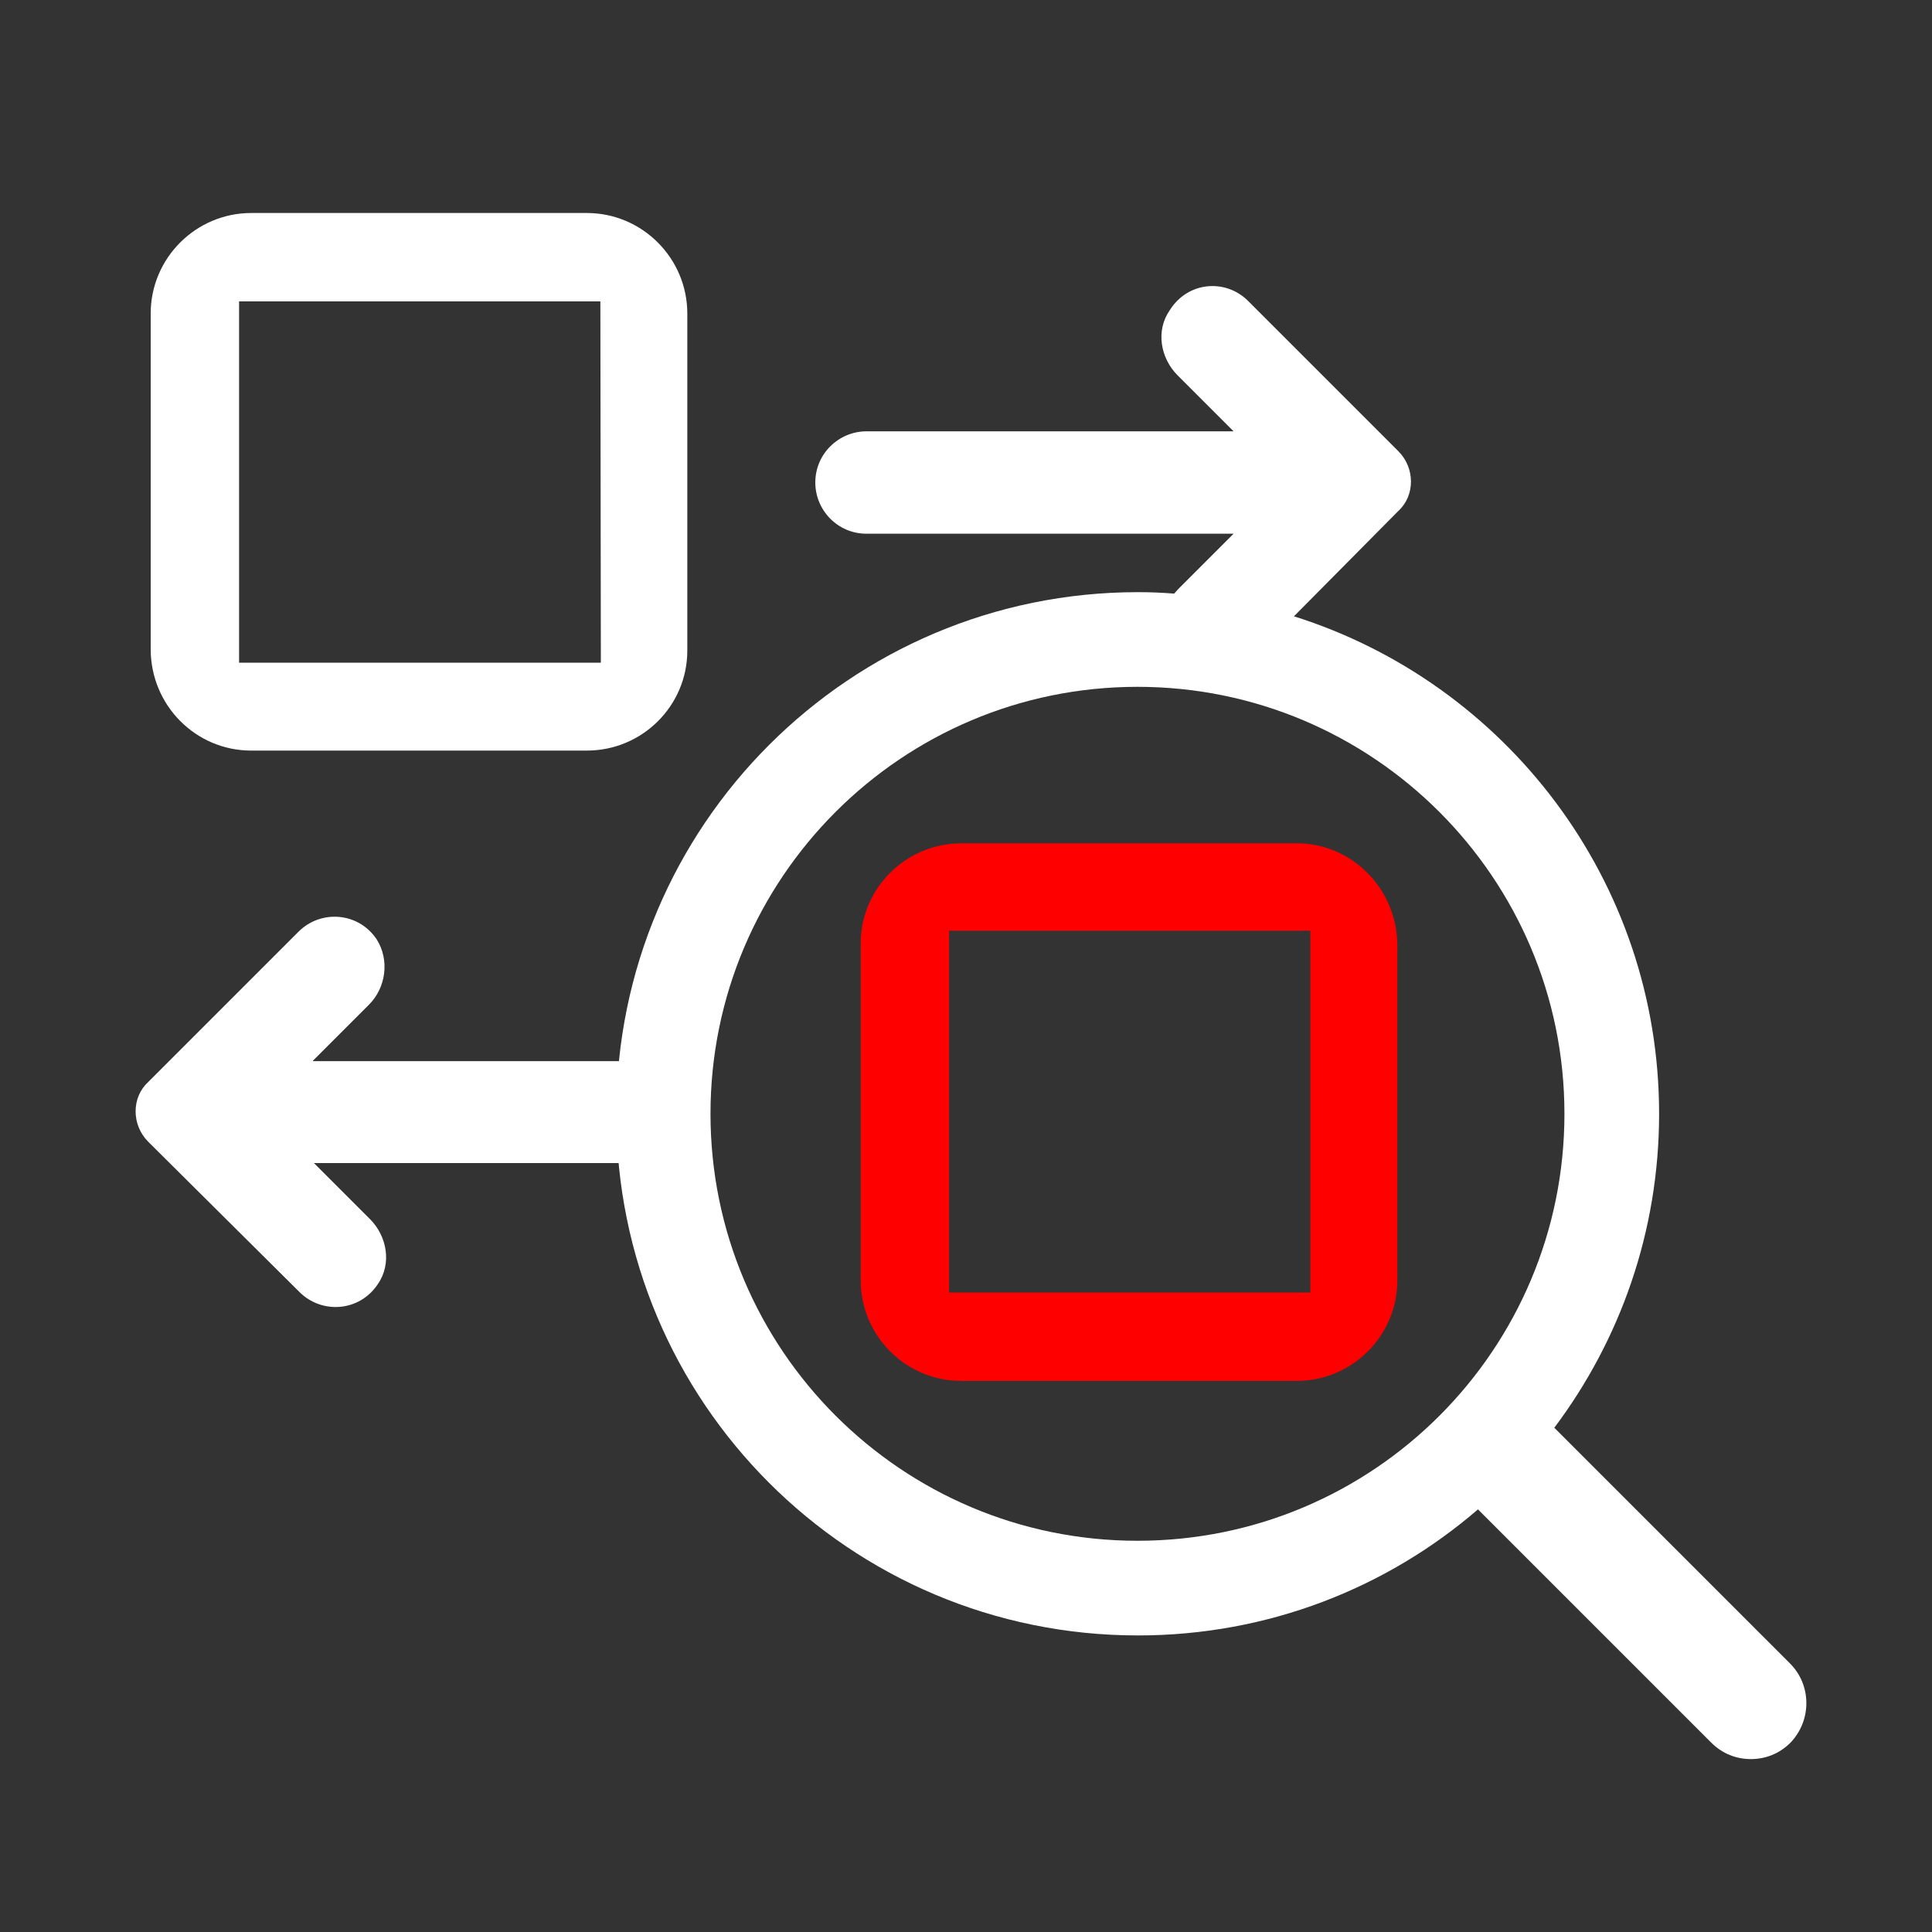
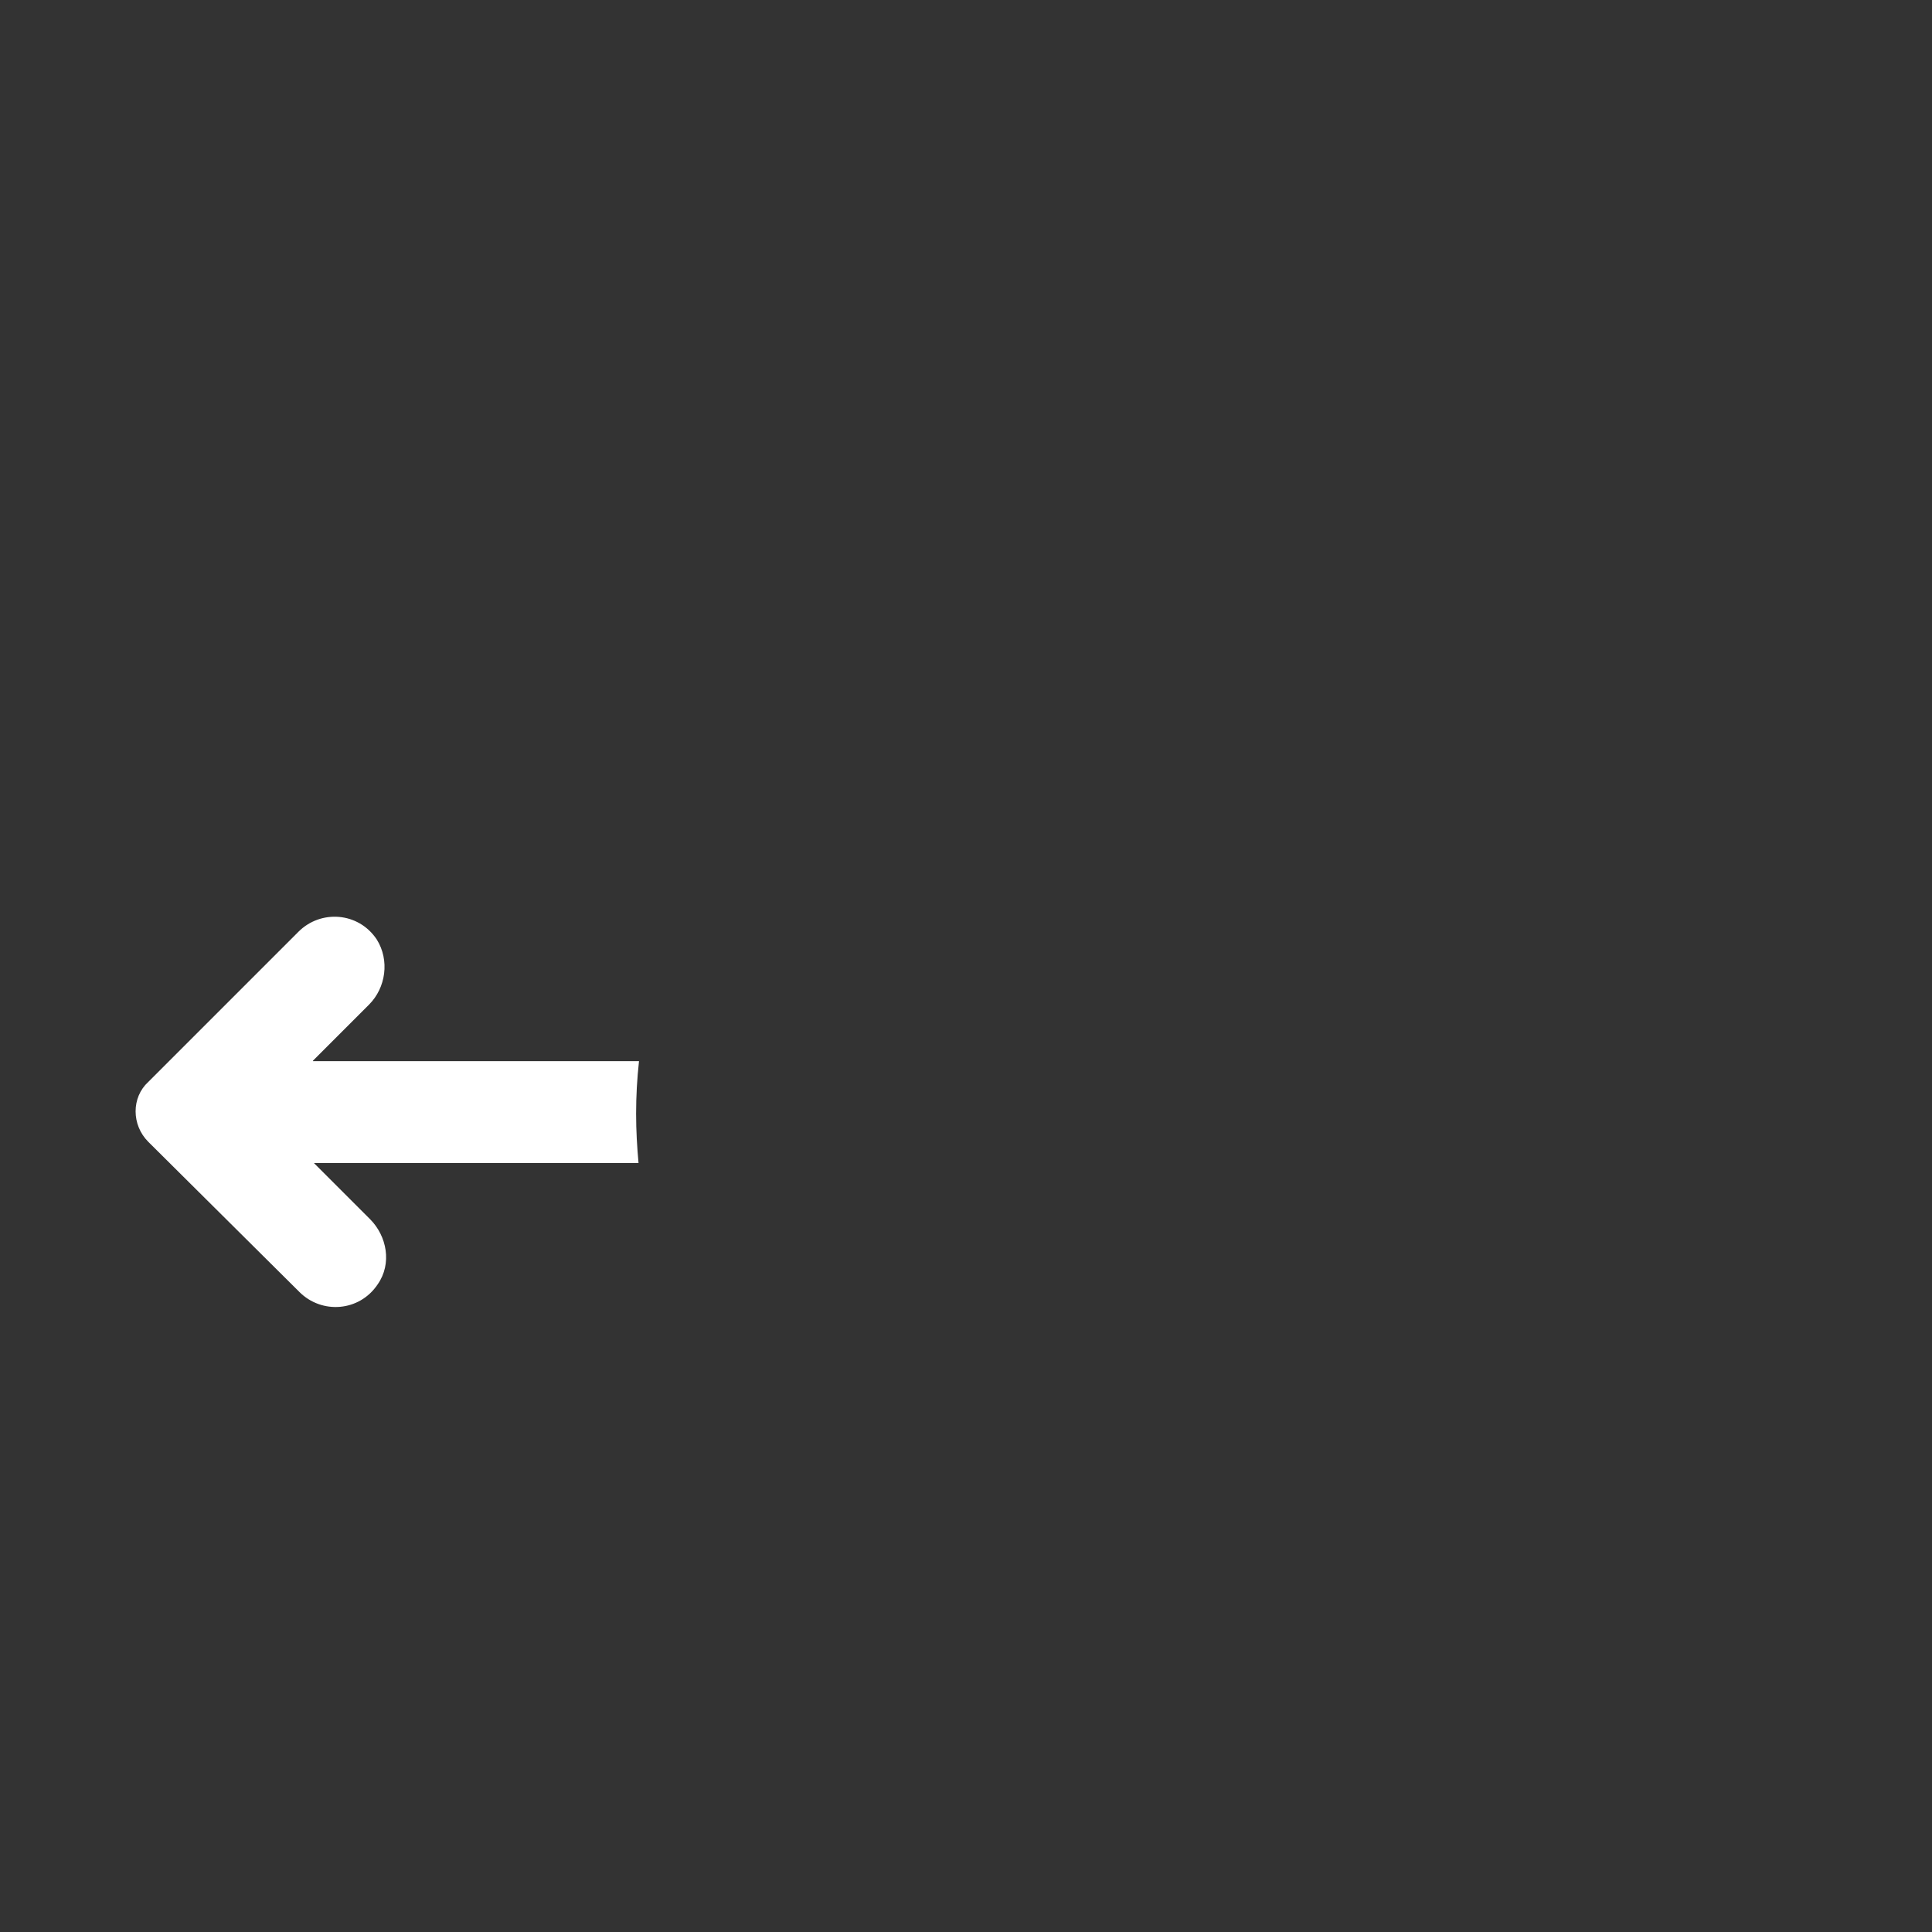
<svg xmlns="http://www.w3.org/2000/svg" version="1.1" id="Layer_1" x="0px" y="0px" viewBox="0 0 400 400" style="enable-background:new 0 0 400 400;" xml:space="preserve">
  <rect x="0" y="0" width="400" height="400" fill="#333333" stroke="none" />
  <style type="text/css">
	.st0{fill:#FFFFFF;}
	.st1{fill:#FF0000;}
</style>
-   <path class="st0" d="M142.3,134.7V64.9c0-11.4-9.3-20.8-20.8-20.8H52c-11.4,0-20.8,9.3-20.8,20.8v69.5c0,11.6,9.3,21,20.8,21h69.5  C133,155.4,142.3,146.1,142.3,134.7z M124.4,137.2H49.5V62.4h74.8L124.4,137.2L124.4,137.2z" />
-   <path class="st1" d="M268.5,174.6H199c-11.4,0-20.8,9.3-20.8,20.7v69.8c0,11.4,9.3,20.8,20.8,20.8h69.5c11.4,0,20.8-9.3,20.8-20.8  v-69.5C289.2,184,279.9,174.6,268.5,174.6z M271.3,267.6h-74.8v-74.9h74.8V267.6z" />
  <path class="st0" d="M64.8,219.6L76.4,208c3.5-3.5,4.3-9.2,1.6-13.5c-3.8-5.7-11.6-6.2-16.2-1.6L30.7,224c-3.5,3.2-3.5,8.9,0,12.4  L62,267.5c4.6,4.6,12.4,4.1,16.2-1.6c3-4.3,1.9-10-1.6-13.5L65,240.8h67.2c-0.3-3.3-0.5-6.7-0.5-10.2c0-3.7,0.2-7.3,0.6-10.9H64.8  V219.6z" />
-   <path class="st0" d="M370.6,344.4l-48.8-48.8c13.6-18.1,21.7-40.6,21.7-65c0-48.3-31.8-89.2-75.6-103l21.6-21.8  c3.5-3.2,3.5-8.9,0-12.4l-31.1-31.1c-4.6-4.6-12.4-4.1-16.2,1.9c-3,4.3-1.9,10,1.6,13.5l11.6,11.6h-76c-5.7,0-10.6,4.6-10.6,10.6  c0,5.7,4.6,10.6,10.6,10.6h76L243.9,122c-0.3,0.3-0.5,0.6-0.8,0.9c-2.5-0.2-5-0.3-7.5-0.3c-59.6,0-108,48.3-108,108  s48.3,108,108,108c26.9,0,51.5-9.8,70.4-26.1l48.3,48.3c2.3,2.3,5.2,3.4,8.2,3.4s5.9-1.1,8.2-3.4l0,0  C375.1,356.2,375.1,348.9,370.6,344.4z M235.5,319c-48.8,0-88.4-39.6-88.4-88.4s39.6-88.4,88.4-88.4s88.4,39.6,88.4,88.4  S284.4,319,235.5,319z" />
</svg>